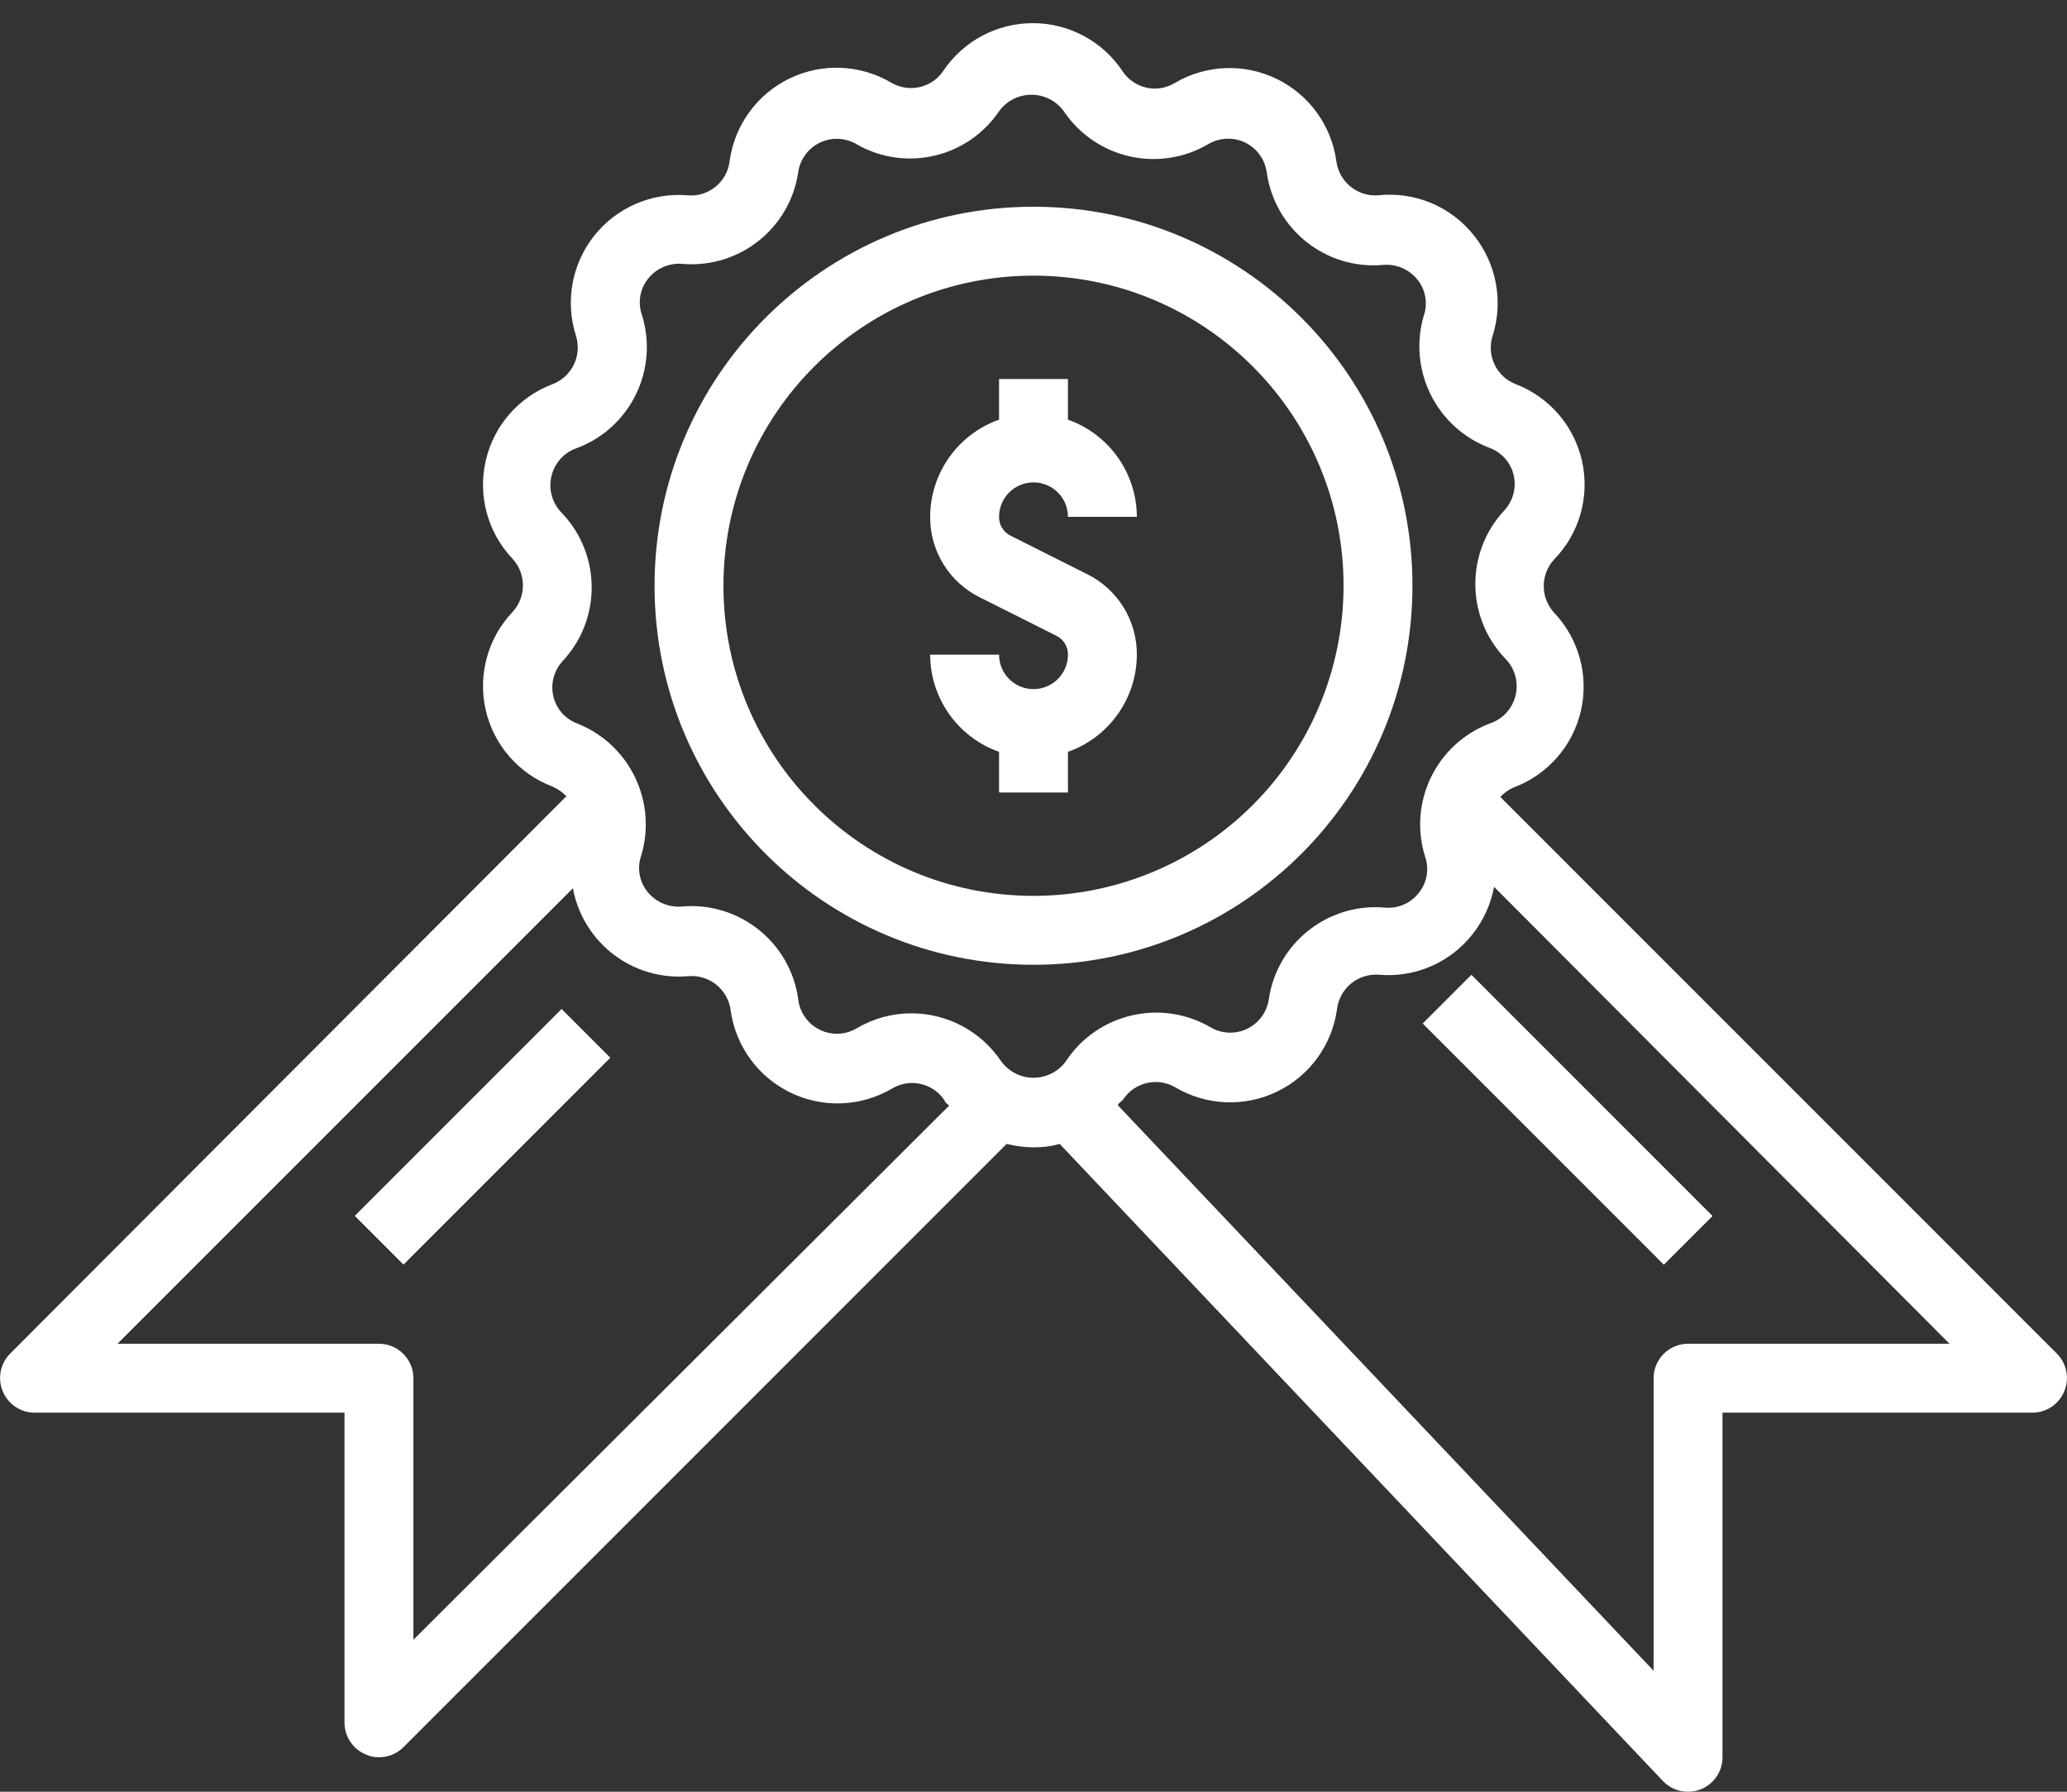
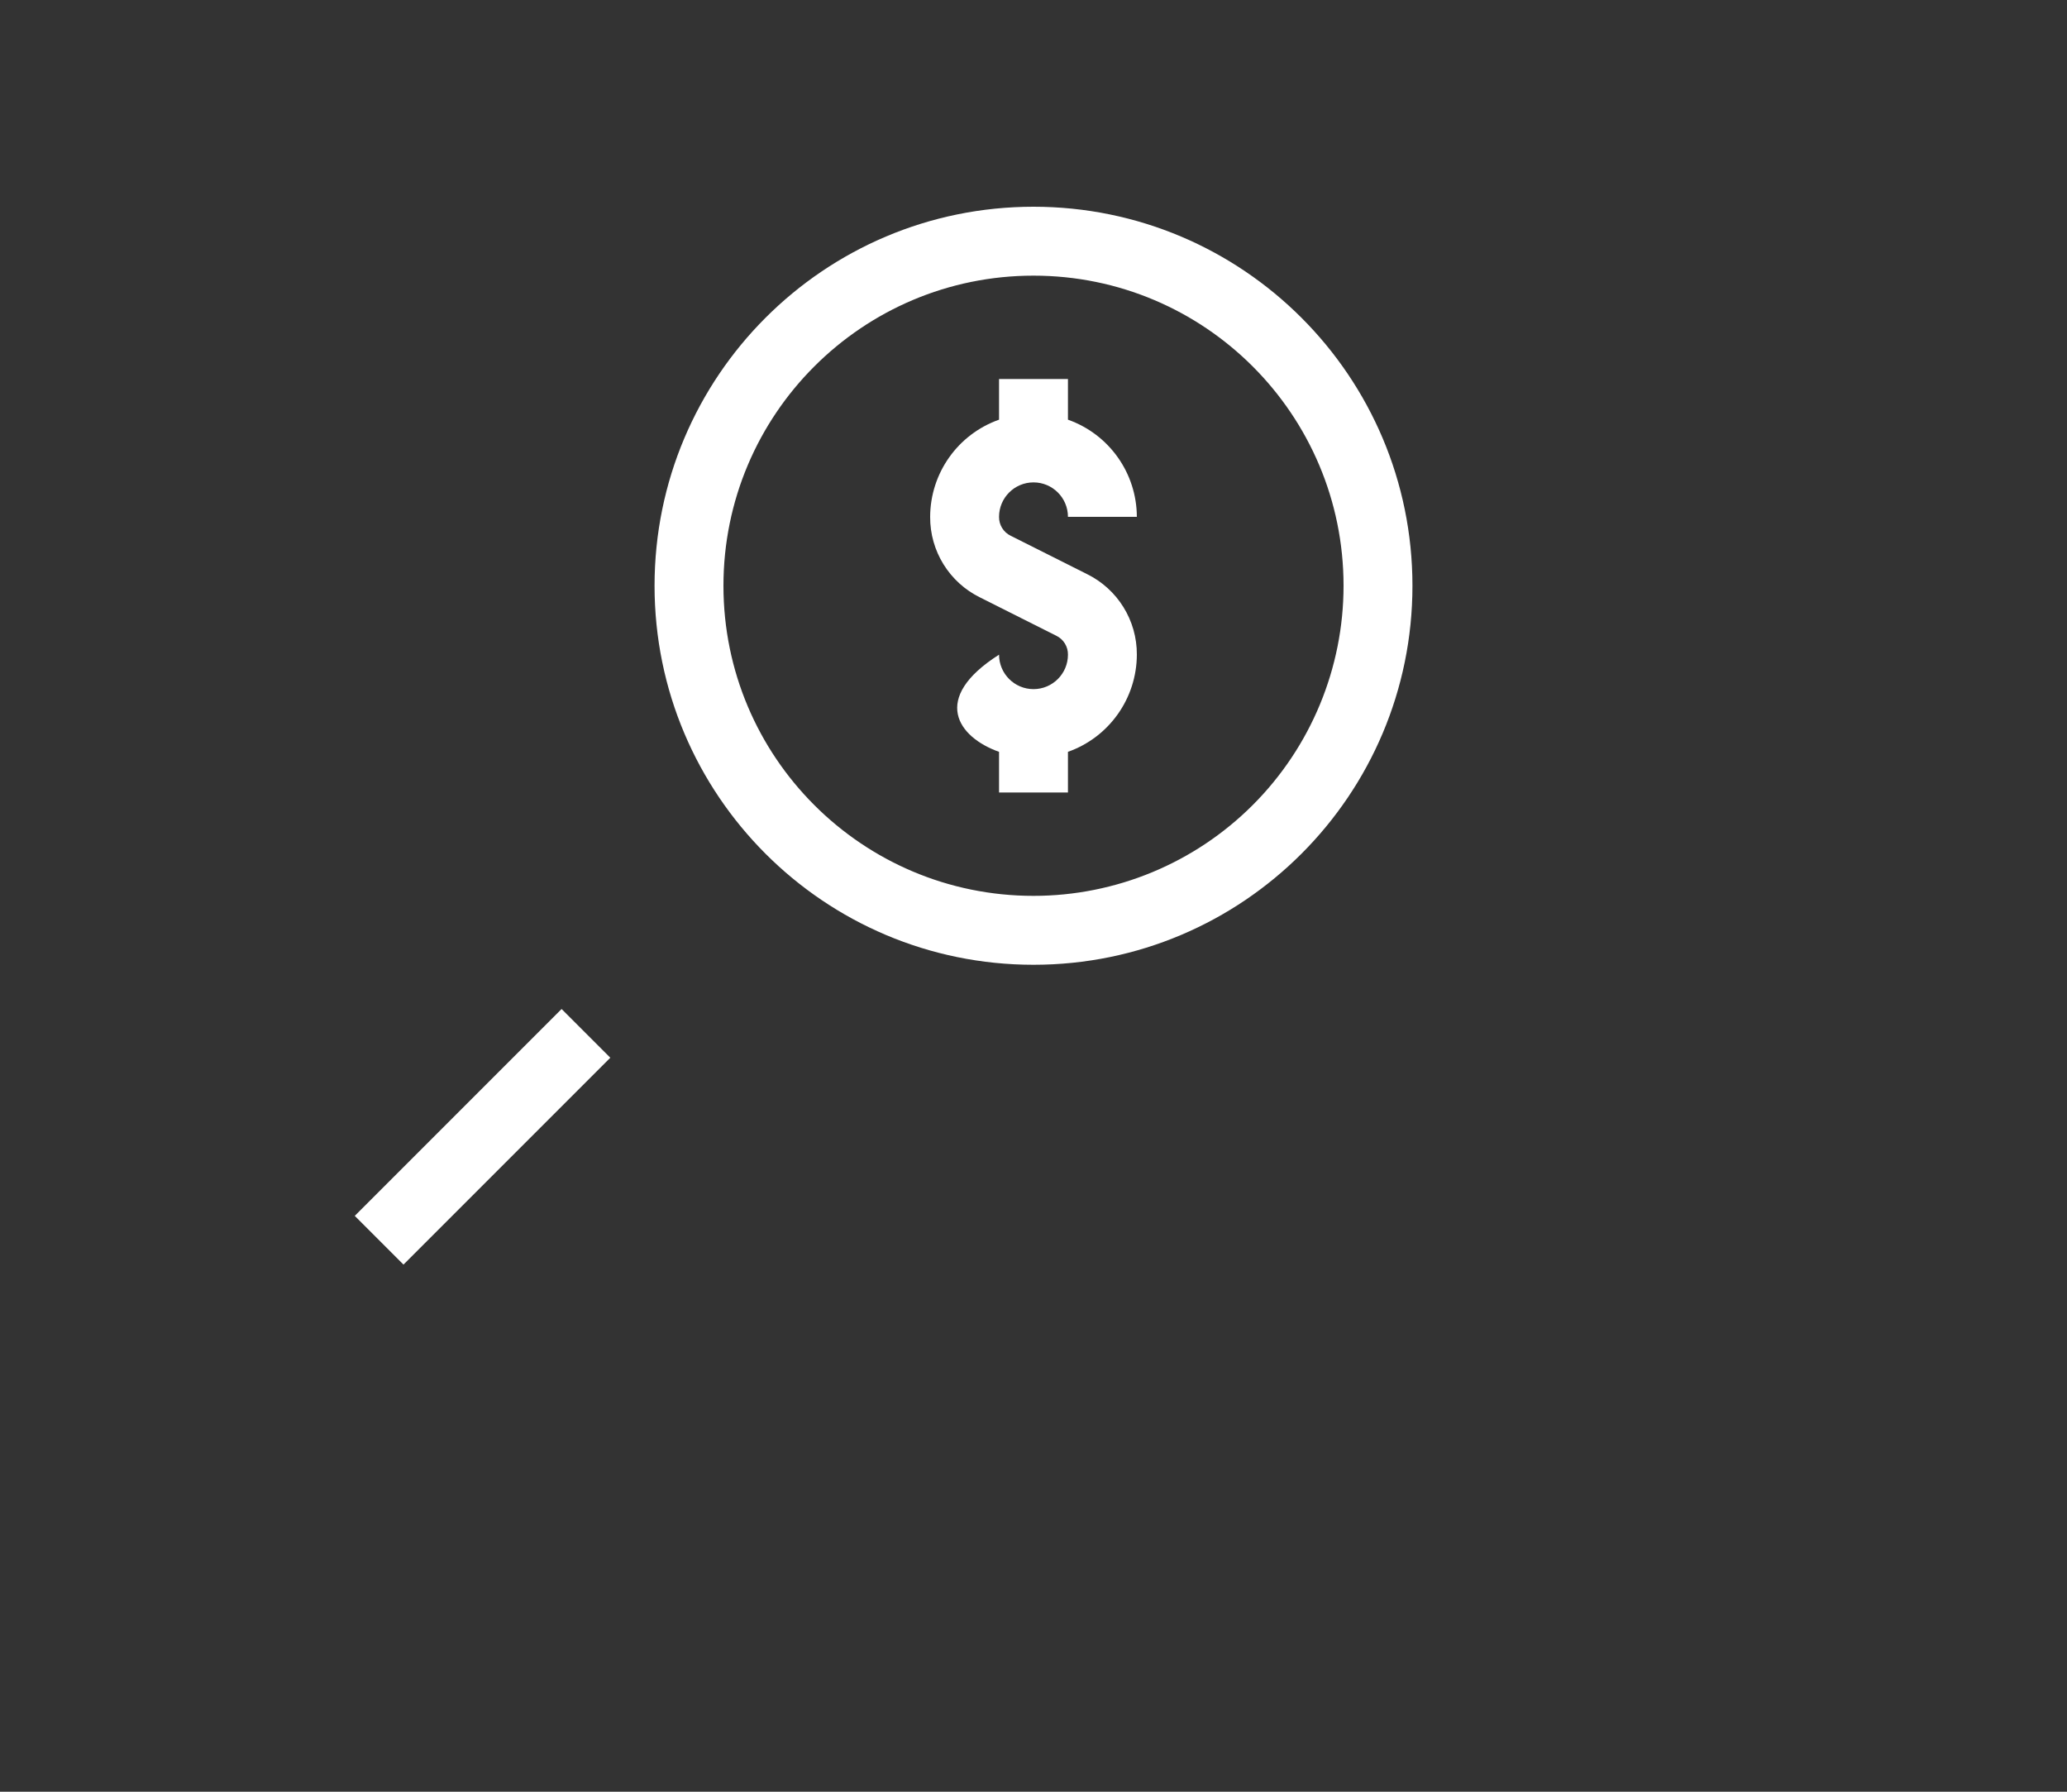
<svg xmlns="http://www.w3.org/2000/svg" width="60" height="52" viewBox="0 0 60 52" fill="none">
  <rect x="0" y="0" width="60" height="52" fill="#333333" stroke="none" />
-   <path fill-rule="evenodd" clip-rule="evenodd" d="M30 14C30.552 14 31 14.448 31 15H33C32.996 13.732 32.196 12.603 31 12.18V11H29V12.18C27.804 12.603 27.004 13.732 27 15C26.994 15.994 27.558 16.903 28.45 17.34L30.66 18.45C30.871 18.551 31.004 18.766 31 19C31 19.552 30.552 20 30 20C29.448 20 29 19.552 29 19H27C27.004 20.268 27.804 21.397 29 21.82V23H31V21.82C32.196 21.397 32.996 20.268 33 19C33.005 18.006 32.442 17.097 31.55 16.66L29.34 15.55C29.129 15.449 28.996 15.234 29 15C29 14.448 29.448 14 30 14Z" fill="white" />
+   <path fill-rule="evenodd" clip-rule="evenodd" d="M30 14C30.552 14 31 14.448 31 15H33C32.996 13.732 32.196 12.603 31 12.18V11H29V12.18C27.804 12.603 27.004 13.732 27 15C26.994 15.994 27.558 16.903 28.45 17.34L30.66 18.45C30.871 18.551 31.004 18.766 31 19C31 19.552 30.552 20 30 20C29.448 20 29 19.552 29 19C27.004 20.268 27.804 21.397 29 21.82V23H31V21.82C32.196 21.397 32.996 20.268 33 19C33.005 18.006 32.442 17.097 31.55 16.66L29.34 15.55C29.129 15.449 28.996 15.234 29 15C29 14.448 29.448 14 30 14Z" fill="white" />
  <path fill-rule="evenodd" clip-rule="evenodd" d="M30 6C36.075 6 41 10.925 41 17C41 23.075 36.075 28 30 28C23.925 28 19 23.075 19 17C19 10.925 23.925 6 30 6ZM21 17C21 21.971 25.029 26 30 26C32.387 26 34.676 25.052 36.364 23.364C38.052 21.676 39 19.387 39 17C39 12.029 34.971 8 30 8C25.029 8 21 12.029 21 17Z" fill="white" />
-   <path fill-rule="evenodd" clip-rule="evenodd" d="M59.71 39.289C59.994 39.577 60.077 40.007 59.92 40.379C59.767 40.753 59.404 40.997 59 40.999H50V50.999C50.001 51.409 49.751 51.778 49.37 51.929C49.253 51.977 49.127 52.001 49 51.999C48.724 52.001 48.46 51.889 48.27 51.689L30.76 33.199C30.513 33.268 30.257 33.302 30 33.299C29.737 33.297 29.475 33.263 29.22 33.199L11.71 50.709C11.521 50.896 11.266 51.001 11 50.999C10.869 51.003 10.739 50.975 10.62 50.919C10.247 50.766 10.002 50.403 10 49.999V40.999H1C0.596 40.997 0.234 40.753 0.08 40.379C-0.076 40.007 0.006 39.577 0.29 39.289L16.44 23.109C16.326 22.991 16.19 22.896 16.04 22.829C15.061 22.46 14.332 21.625 14.099 20.606C13.866 19.586 14.159 18.517 14.88 17.759C15.279 17.323 15.279 16.655 14.88 16.219C14.159 15.461 13.866 14.393 14.099 13.373C14.332 12.353 15.061 11.518 16.04 11.149C16.6 10.934 16.897 10.322 16.72 9.749C16.399 8.753 16.597 7.662 17.248 6.842C17.899 6.022 18.917 5.582 19.96 5.669C20.571 5.722 21.112 5.278 21.18 4.669C21.323 3.632 21.975 2.735 22.917 2.278C23.86 1.822 24.968 1.868 25.87 2.399C26.384 2.702 27.046 2.554 27.38 2.059C27.961 1.192 28.936 0.672 29.98 0.672C31.024 0.672 31.999 1.192 32.58 2.059C32.909 2.567 33.582 2.722 34.1 2.409C35.001 1.878 36.107 1.831 37.049 2.285C37.992 2.739 38.645 3.634 38.79 4.669C38.863 5.271 39.395 5.711 40 5.669C41.07 5.552 42.124 5.994 42.79 6.839C43.44 7.657 43.642 8.743 43.33 9.739C43.141 10.313 43.436 10.934 44 11.149C44.979 11.527 45.702 12.371 45.926 13.395C46.149 14.42 45.843 15.489 45.11 16.239C44.711 16.675 44.711 17.343 45.11 17.779C45.831 18.537 46.124 19.606 45.891 20.626C45.658 21.645 44.929 22.48 43.95 22.849C43.798 22.913 43.662 23.008 43.55 23.129L59.71 39.289ZM12 39.999V47.589L27.55 32.089C27.536 32.072 27.516 32.055 27.495 32.039L27.495 32.039L27.495 32.039C27.458 32.009 27.42 31.978 27.42 31.939C27.088 31.436 26.419 31.281 25.9 31.589C25 32.121 23.893 32.167 22.951 31.713C22.009 31.259 21.356 30.365 21.21 29.329C21.137 28.727 20.605 28.288 20 28.329C18.386 28.48 16.924 27.374 16.63 25.779L3.41 38.999H11C11.553 38.999 12 39.447 12 39.999ZM30.94 30.799C30.722 31.101 30.372 31.279 30 31.279C29.628 31.279 29.278 31.101 29.06 30.799C28.476 29.93 27.497 29.408 26.45 29.409C25.89 29.409 25.34 29.561 24.86 29.849C24.53 30.041 24.126 30.053 23.785 29.881C23.445 29.71 23.213 29.378 23.17 28.999C22.942 27.348 21.46 26.166 19.8 26.309C19.418 26.343 19.044 26.186 18.8 25.889C18.56 25.595 18.488 25.198 18.61 24.839C19.085 23.273 18.281 21.604 16.76 20.999C16.406 20.869 16.142 20.567 16.06 20.199C15.98 19.843 16.077 19.471 16.32 19.199C17.46 17.993 17.46 16.106 16.32 14.899C16.035 14.621 15.915 14.214 16.005 13.825C16.095 13.437 16.381 13.123 16.76 12.999C18.311 12.409 19.131 10.711 18.63 9.129C18.508 8.77 18.58 8.373 18.82 8.079C19.062 7.781 19.438 7.623 19.82 7.659C21.463 7.793 22.928 6.63 23.17 4.999C23.224 4.624 23.461 4.301 23.803 4.138C24.145 3.975 24.545 3.994 24.87 4.189C26.286 4.998 28.086 4.579 29 3.229C29.218 2.928 29.568 2.749 29.94 2.749C30.312 2.749 30.662 2.928 30.88 3.229C31.808 4.607 33.649 5.024 35.08 4.179C35.406 3.989 35.805 3.973 36.144 4.138C36.483 4.302 36.718 4.626 36.77 4.999C36.998 6.65 38.48 7.833 40.14 7.689C40.523 7.653 40.898 7.811 41.14 8.109C41.38 8.403 41.452 8.8 41.33 9.159C40.863 10.742 41.696 12.417 43.24 12.999C43.594 13.13 43.858 13.431 43.94 13.799C44.02 14.155 43.923 14.527 43.68 14.799C42.54 16.006 42.54 17.893 43.68 19.099C43.966 19.377 44.086 19.785 43.995 20.173C43.906 20.562 43.619 20.875 43.24 20.999C41.69 21.59 40.869 23.288 41.37 24.869C41.492 25.229 41.42 25.625 41.18 25.919C40.941 26.222 40.564 26.381 40.18 26.339C38.537 26.206 37.072 27.369 36.83 28.999C36.777 29.374 36.539 29.697 36.197 29.86C35.856 30.023 35.455 30.004 35.13 29.809C33.691 28.979 31.855 29.413 30.94 30.799ZM48 39.999C48 39.447 48.448 38.999 49 38.999H56.59L43.37 25.739C43.275 26.244 43.059 26.717 42.74 27.119C42.091 27.94 41.073 28.38 40.03 28.289C39.421 28.242 38.883 28.683 38.81 29.289C38.667 30.326 38.016 31.224 37.073 31.68C36.13 32.136 35.022 32.091 34.12 31.559C33.606 31.256 32.945 31.405 32.61 31.899C32.59 31.928 32.559 31.953 32.531 31.977C32.489 32.012 32.45 32.044 32.45 32.079L48 48.489V39.999Z" fill="white" />
-   <rect x="41.297" y="29.705" width="2" height="9.9" transform="rotate(-45 41.297 29.705)" fill="white" />
  <rect x="10.298" y="35.287" width="8.49" height="2" transform="rotate(-45 10.298 35.287)" fill="white" />
</svg>